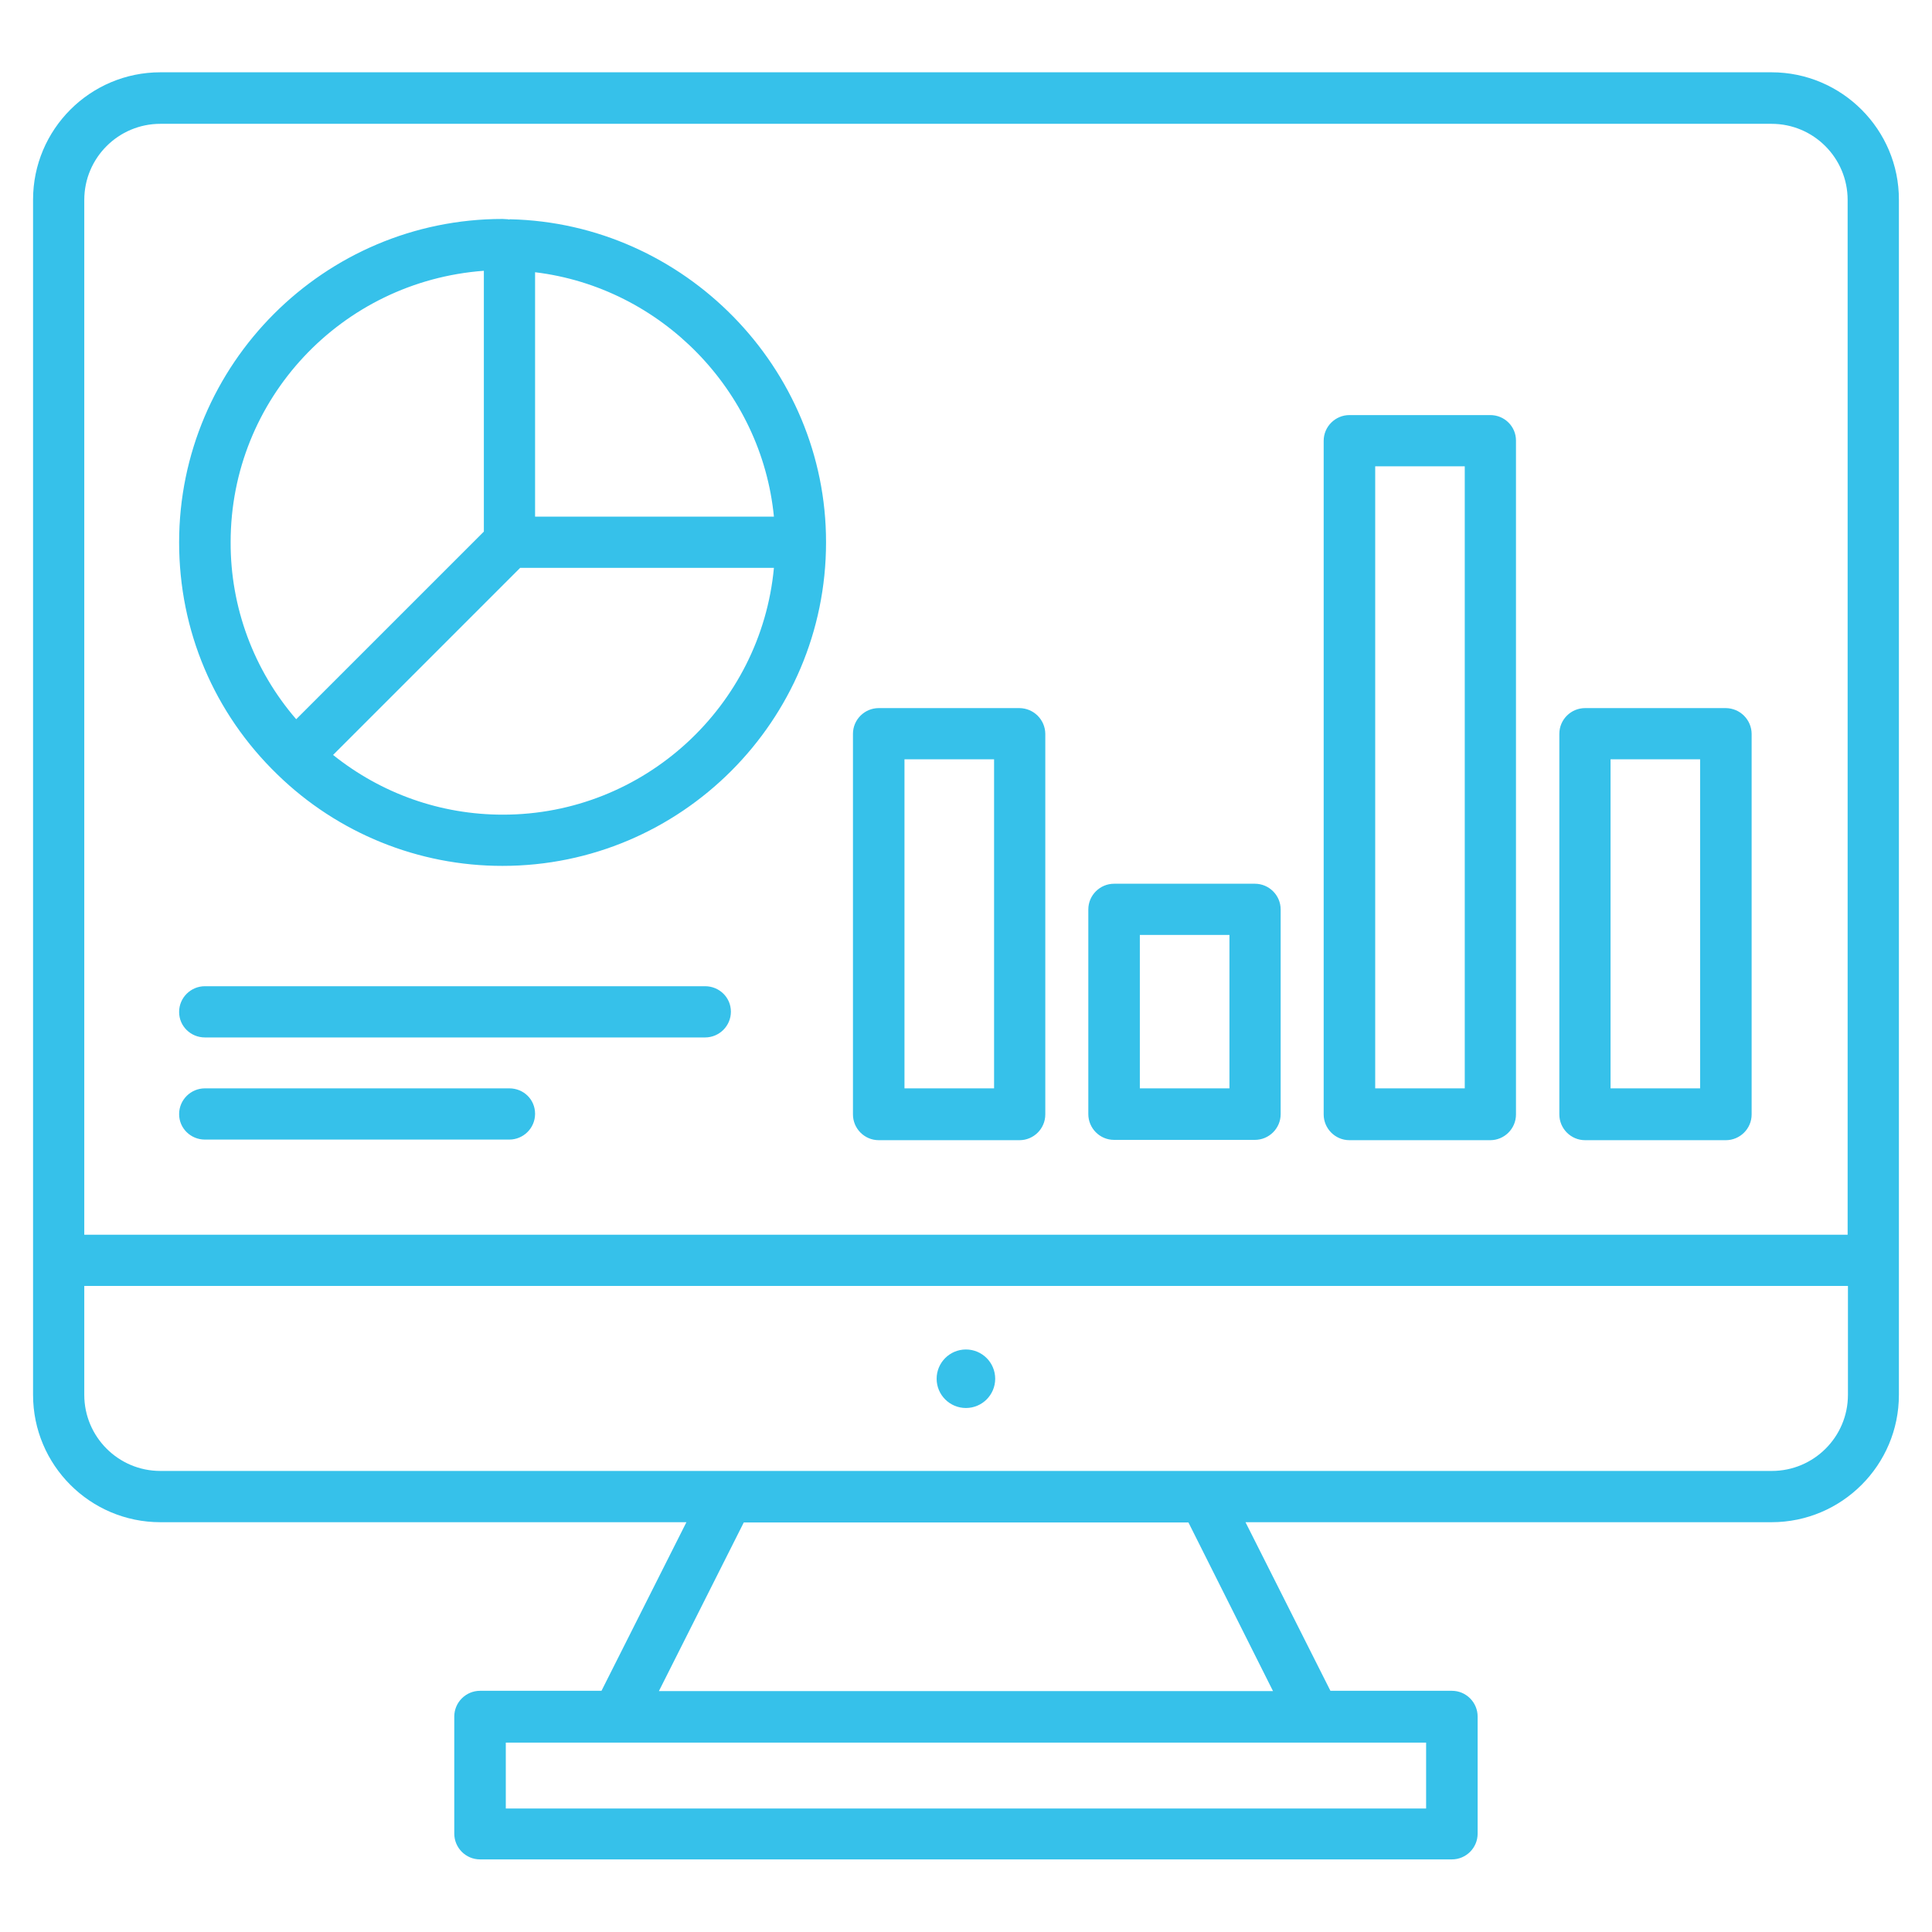
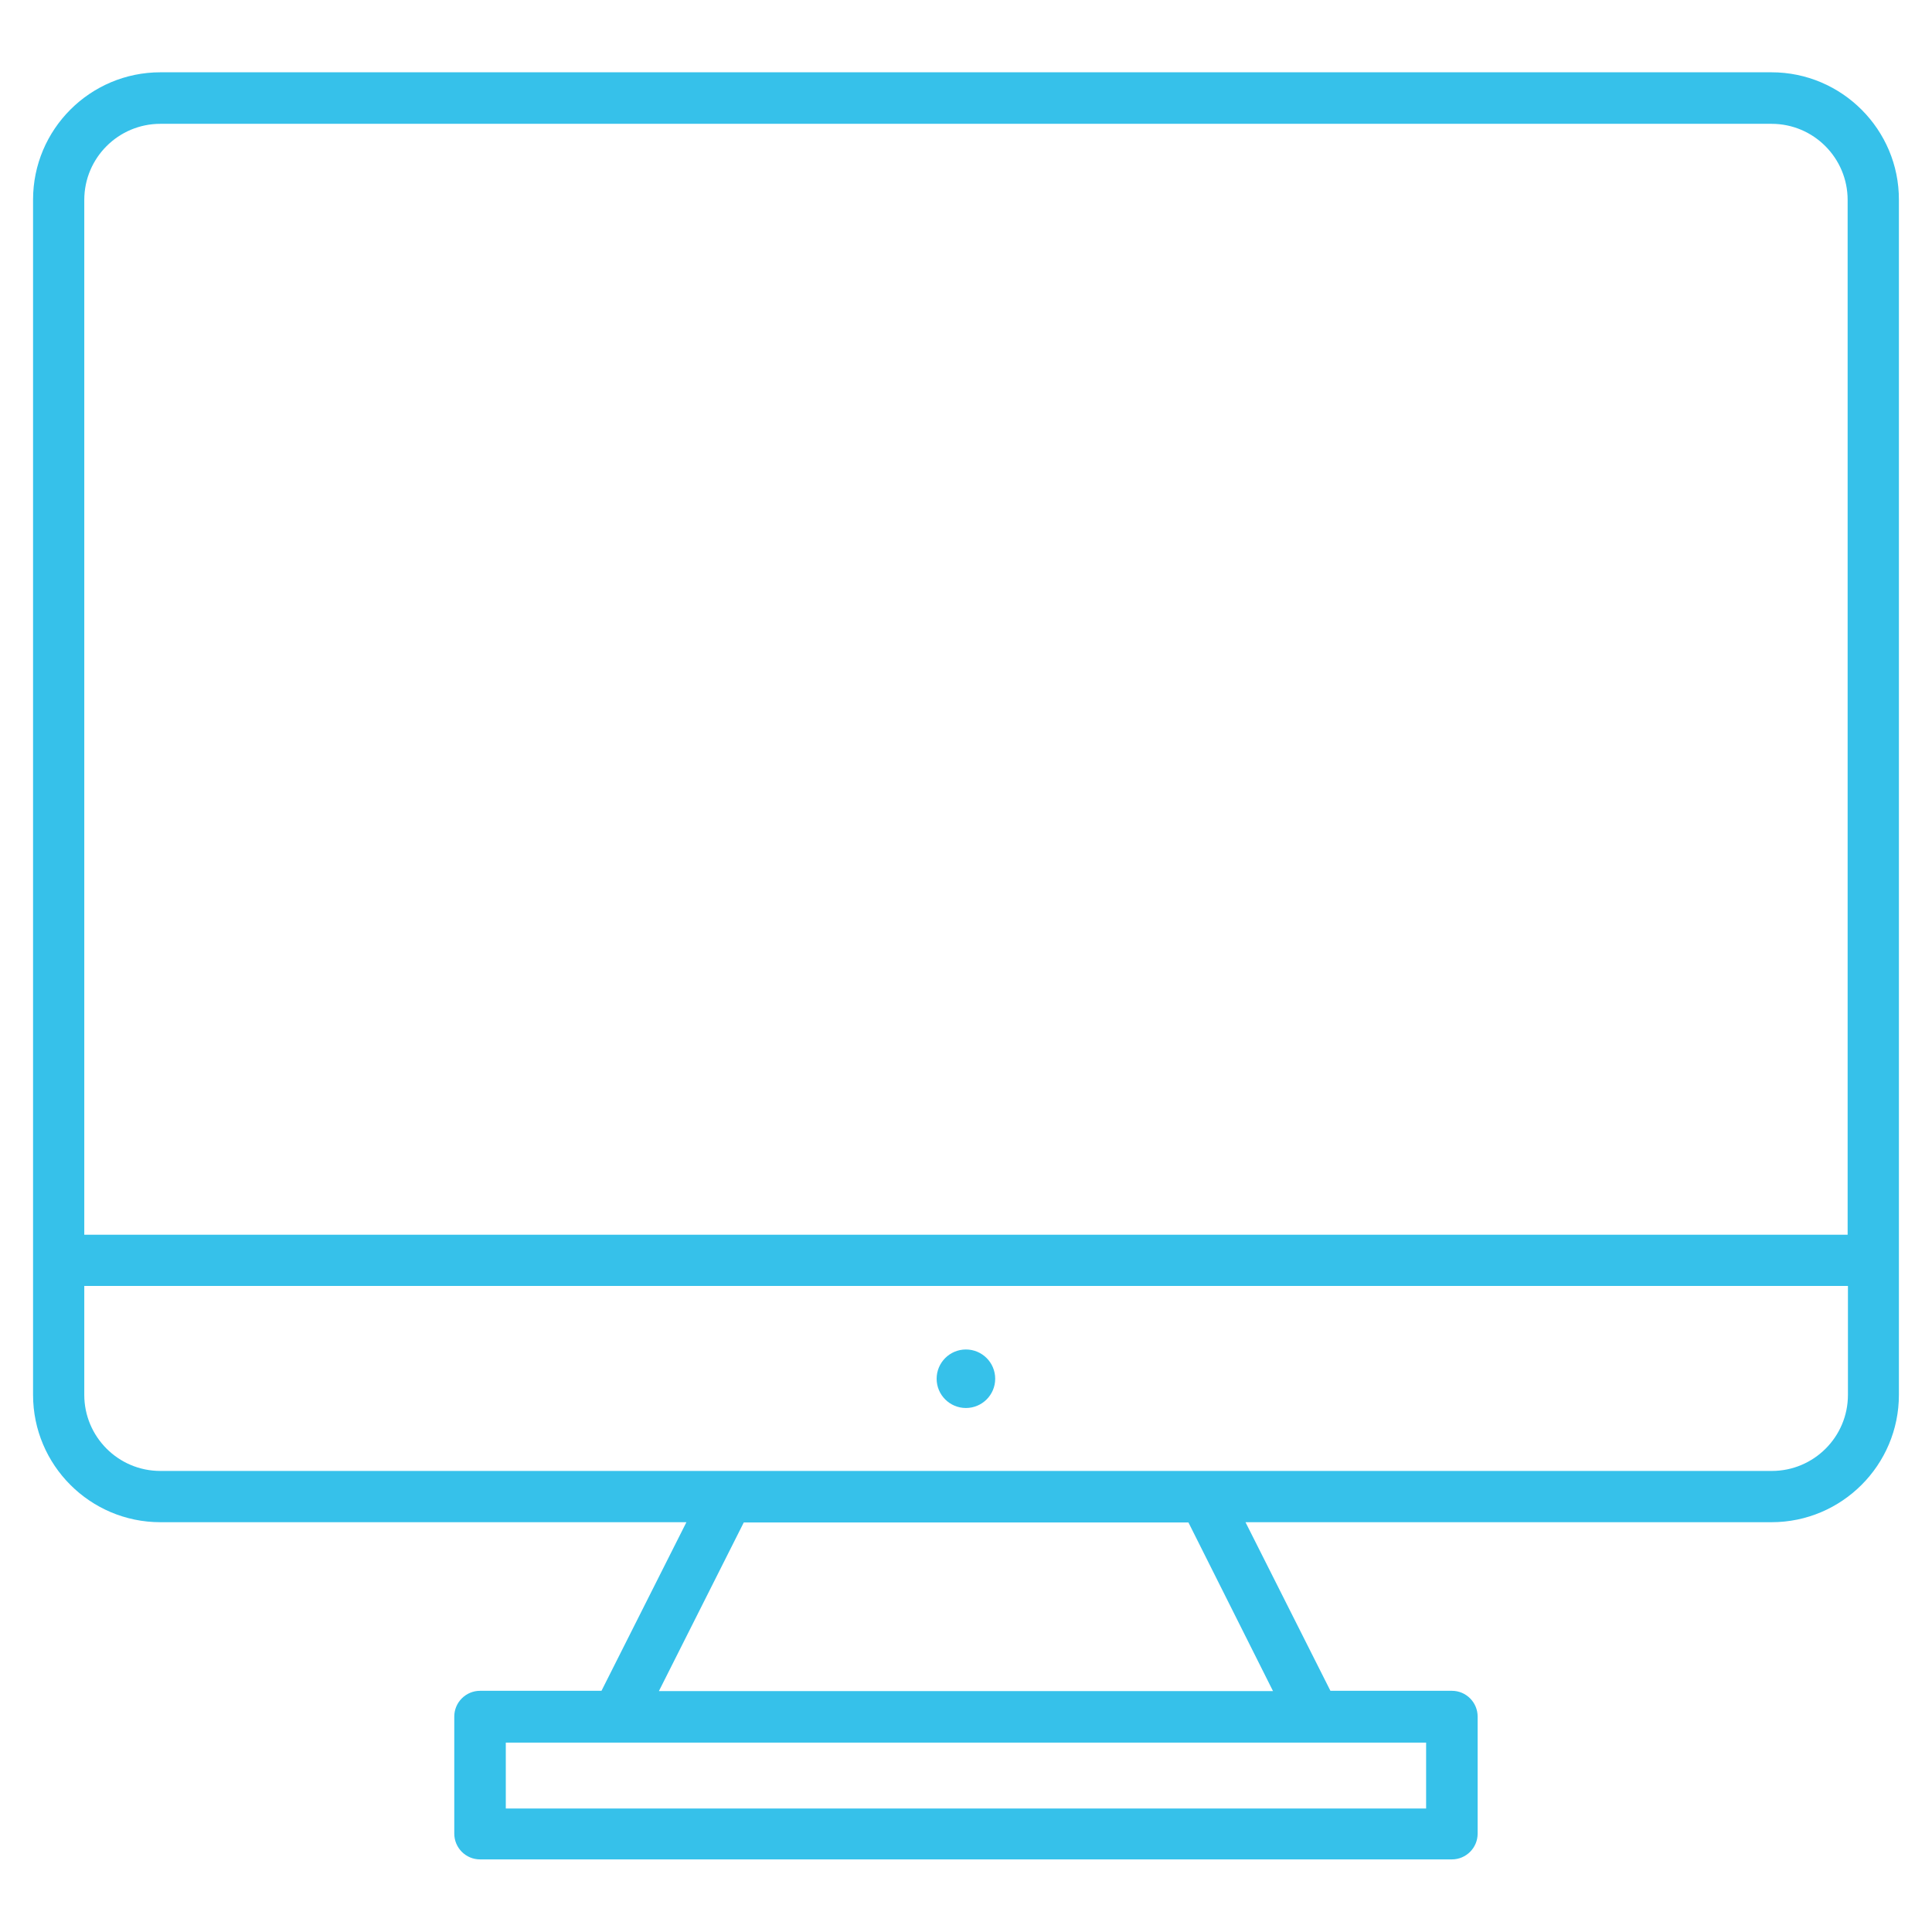
<svg xmlns="http://www.w3.org/2000/svg" width="45" height="45" viewBox="0 0 45 45" fill="none">
  <path d="M41.263 1.684H3.735C2.099 1.684 0.77 3.014 0.77 4.65V32.489C0.77 34.125 2.099 35.455 3.735 35.455H15.988L14.01 39.382H11.181C10.854 39.382 10.581 39.648 10.581 39.982V42.709C10.581 43.036 10.847 43.309 11.181 43.309H33.817C34.145 43.309 34.417 43.043 34.417 42.709V39.982C34.417 39.654 34.151 39.382 33.817 39.382H30.988L29.01 35.455H41.263C42.899 35.455 44.229 34.125 44.229 32.489V4.657C44.235 3.02 42.899 1.684 41.263 1.684ZM1.963 4.657C1.963 3.675 2.76 2.884 3.735 2.884H41.263C42.245 2.884 43.035 3.682 43.035 4.657V28.759H1.963V4.657ZM33.217 42.123H11.781V40.589H33.217V42.123ZM29.651 39.389H15.347L17.324 35.461H27.681L29.651 39.389ZM43.042 32.489C43.042 33.47 42.245 34.261 41.27 34.261H3.735C2.754 34.261 1.963 33.464 1.963 32.489V29.952H43.042V32.489Z" fill="#36C1EA" />
  <path d="M22.498 32.795C22.875 32.795 23.18 32.49 23.18 32.114C23.18 31.737 22.875 31.432 22.498 31.432C22.122 31.432 21.816 31.737 21.816 32.114C21.816 32.49 22.122 32.795 22.498 32.795Z" fill="#36C1EA" />
-   <path d="M34.711 9.668H31.431C31.104 9.668 30.831 9.934 30.831 10.268V25.957C30.831 26.284 31.097 26.557 31.431 26.557H34.711C35.038 26.557 35.31 26.291 35.31 25.957V10.261C35.31 9.934 35.045 9.668 34.711 9.668ZM34.117 25.35H32.031V10.861H34.117V25.35ZM23.747 16.493H20.467C20.14 16.493 19.867 16.759 19.867 17.093V25.957C19.867 26.284 20.133 26.557 20.467 26.557H23.747C24.074 26.557 24.347 26.291 24.347 25.957V17.093C24.346 16.935 24.282 16.783 24.17 16.671C24.057 16.558 23.906 16.495 23.747 16.493ZM23.147 25.35H21.067V17.686H23.154V25.35H23.147ZM40.199 16.493H36.92C36.592 16.493 36.32 16.759 36.32 17.093V25.957C36.32 26.284 36.586 26.557 36.92 26.557H40.199C40.526 26.557 40.799 26.291 40.799 25.957V17.093C40.798 16.935 40.734 16.783 40.622 16.671C40.51 16.558 40.358 16.495 40.199 16.493ZM39.599 25.35H37.513V17.686H39.599V25.35ZM29.229 20.584H25.949C25.622 20.584 25.349 20.85 25.349 21.184V25.95C25.349 26.277 25.615 26.55 25.949 26.55H29.229C29.556 26.55 29.829 26.284 29.829 25.95V21.184C29.829 20.85 29.556 20.584 29.229 20.584ZM28.636 25.35H26.549V21.777H28.636V25.35ZM16.424 22.971H4.772C4.445 22.971 4.172 23.236 4.172 23.571C4.172 23.905 4.445 24.164 4.772 24.164H16.424C16.751 24.164 17.024 23.898 17.024 23.564C17.024 23.23 16.751 22.971 16.424 22.971ZM11.863 25.35H4.772C4.445 25.35 4.172 25.616 4.172 25.95C4.172 26.284 4.445 26.543 4.772 26.543H11.863C12.19 26.543 12.463 26.277 12.463 25.943C12.463 25.609 12.197 25.35 11.863 25.35ZM11.876 5.107C11.87 5.107 11.863 5.114 11.856 5.114C11.849 5.114 11.842 5.107 11.829 5.107C11.788 5.107 11.747 5.1 11.706 5.1C7.554 5.1 4.172 8.482 4.172 12.634C4.172 14.687 4.983 16.609 6.463 18.041C7.866 19.407 9.748 20.171 11.706 20.168C15.858 20.168 19.24 16.787 19.24 12.634C19.247 8.571 15.94 5.196 11.876 5.107ZM11.27 6.307V12.382L6.899 16.752C5.909 15.607 5.366 14.142 5.372 12.627C5.372 9.293 7.956 6.552 11.27 6.307ZM11.713 18.975C10.261 18.975 8.883 18.484 7.758 17.584L12.115 13.227H18.026C17.726 16.446 15.006 18.975 11.713 18.975ZM12.463 12.034V6.341C15.401 6.696 17.74 9.096 18.026 12.034H12.463Z" fill="#36C1EA" />
</svg>